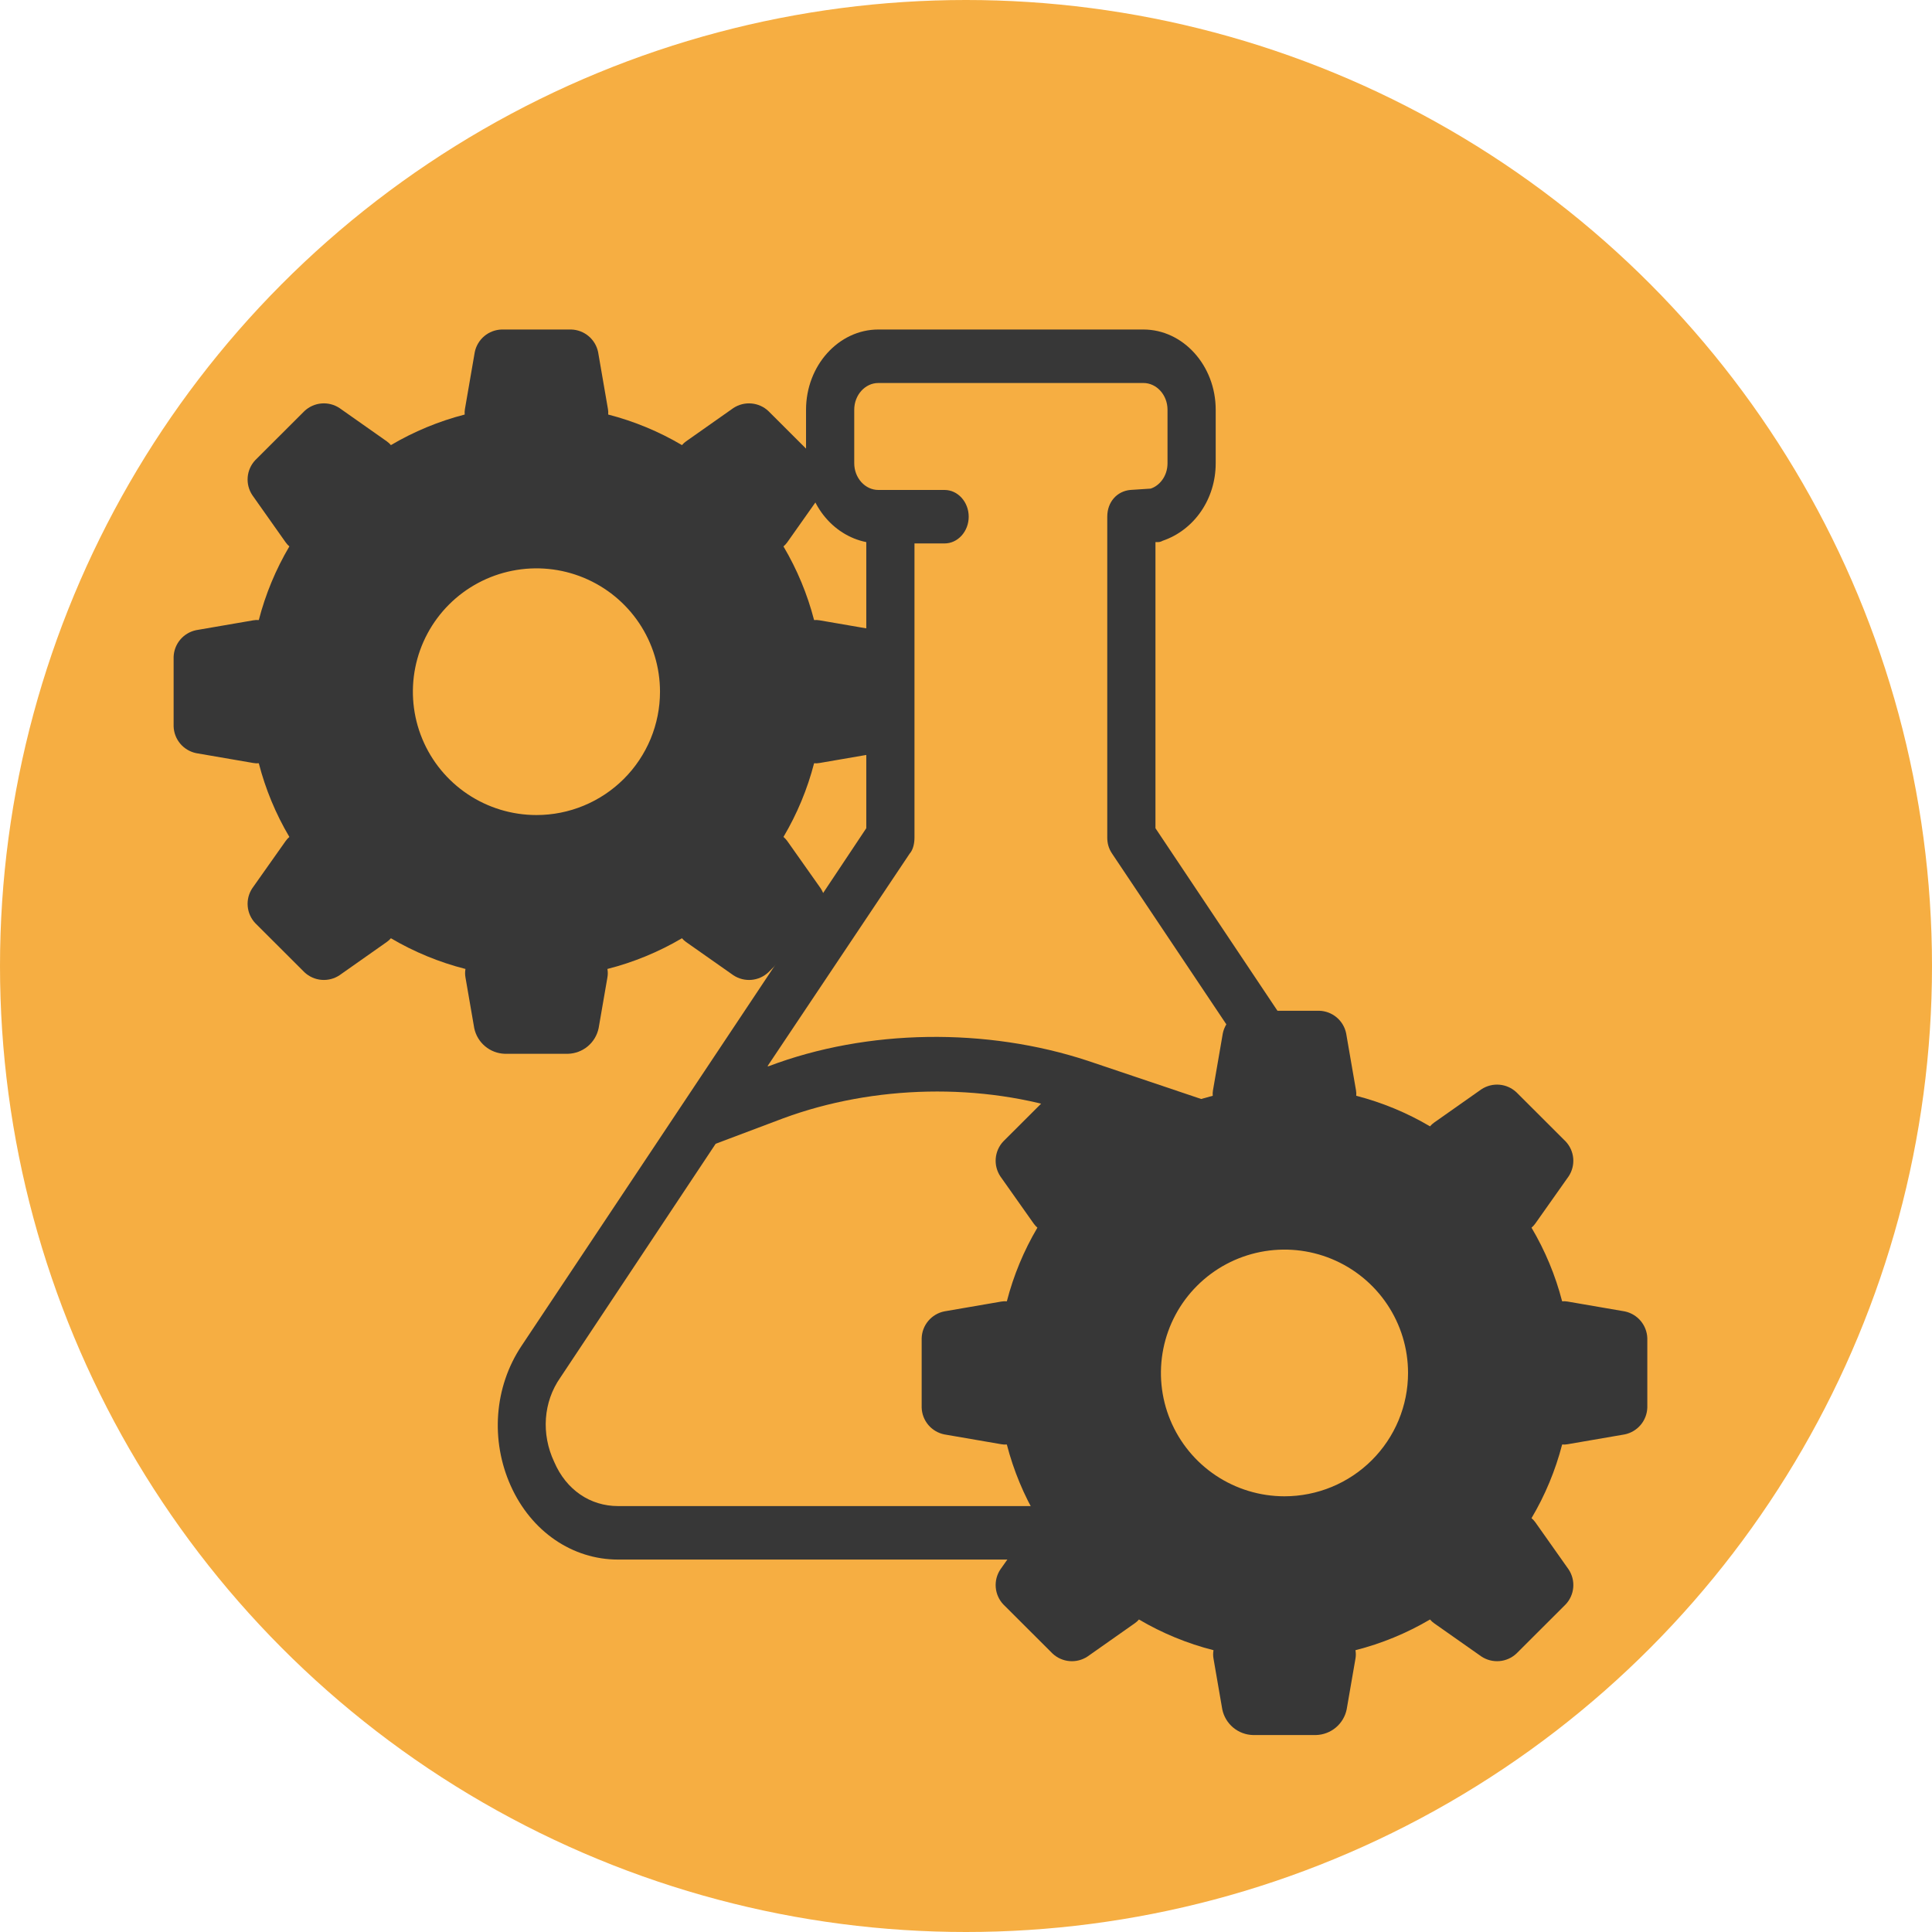
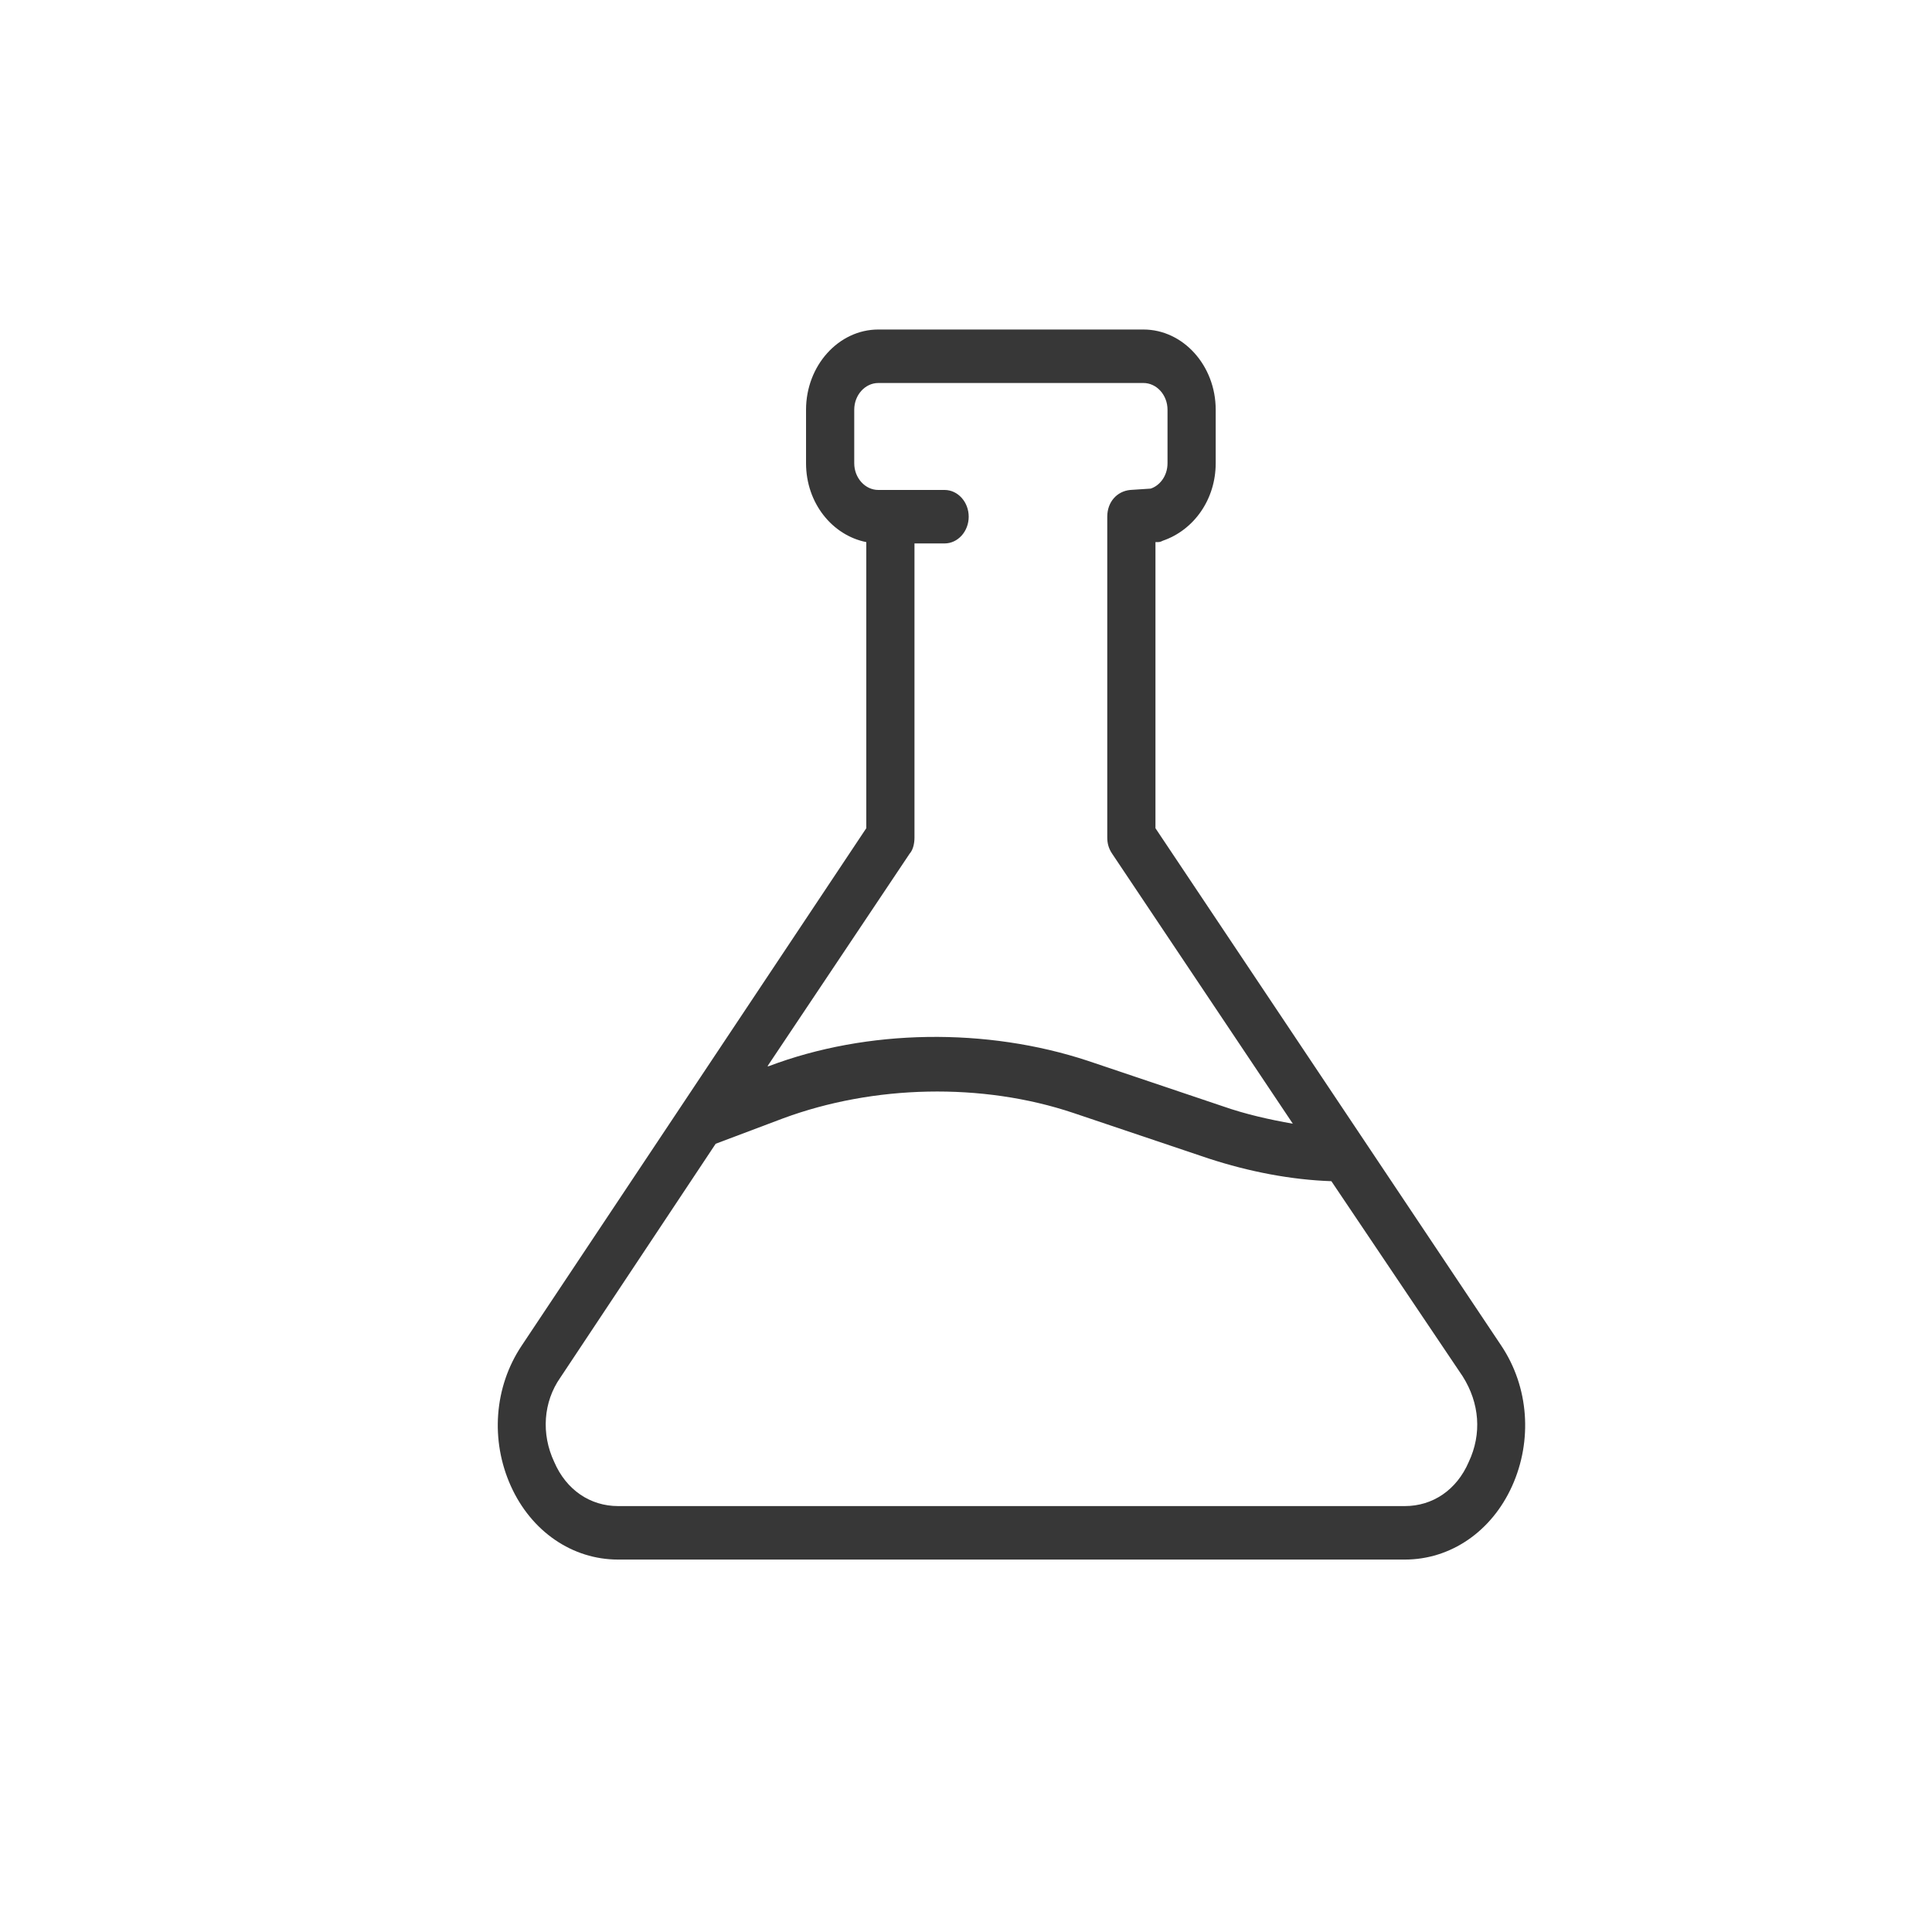
<svg xmlns="http://www.w3.org/2000/svg" width="171" height="171" viewBox="0 0 171 171" fill="none">
-   <circle cx="85.5" cy="85.5" r="85.5" fill="#F39200" fill-opacity="0.74" />
  <path d="M132.876 119.102L102.269 73.305V47.981H102.376C102.589 47.981 102.696 47.981 102.909 47.862C105.682 46.916 107.601 44.194 107.601 40.999V36.265C107.601 32.36 104.722 29.165 101.203 29.165H77.741C74.222 29.165 71.342 32.36 71.342 36.265V40.999C71.342 44.549 73.689 47.389 76.674 47.981V73.305L46.174 119.102C43.721 122.77 43.401 127.504 45.214 131.527C47.027 135.551 50.653 138.036 54.706 138.036H124.345C128.397 138.036 132.023 135.551 133.836 131.527C135.649 127.504 135.329 122.77 132.876 119.102ZM80.514 75.553C80.834 75.198 80.94 74.607 80.94 74.133V48.099H83.606C84.779 48.099 85.739 47.034 85.739 45.732C85.739 44.431 84.779 43.366 83.606 43.366H77.741C76.568 43.366 75.608 42.301 75.608 40.999V36.265C75.608 34.964 76.568 33.899 77.741 33.899H101.203C102.376 33.899 103.336 34.964 103.336 36.265V40.999C103.336 42.182 102.589 43.011 101.843 43.247L100.03 43.366C98.857 43.484 98.003 44.431 98.003 45.732V74.133C98.003 74.607 98.11 75.08 98.43 75.553L114.427 99.458C112.4 99.103 110.268 98.629 108.241 97.919L96.297 93.896C87.339 90.937 76.781 91.056 68.036 94.369H67.93L80.514 75.553ZM129.997 129.397C128.93 131.882 126.797 133.302 124.345 133.302H54.706C52.253 133.302 50.12 131.882 49.054 129.397C47.88 126.912 48.094 124.072 49.587 121.942L63.344 101.233L69.316 98.984C77.314 96.026 86.912 95.789 95.017 98.511L106.962 102.534C110.587 103.718 114.32 104.428 117.839 104.546L129.464 121.824C130.957 124.19 131.17 126.912 129.997 129.397Z" fill="#373737" />
-   <path d="M145.802 118.442V124.586C145.784 125.148 145.576 125.688 145.214 126.118C144.851 126.548 144.353 126.844 143.802 126.958L138.75 127.828C138.589 127.857 138.426 127.865 138.263 127.854C137.671 130.143 136.759 132.338 135.553 134.373C135.679 134.478 135.791 134.598 135.887 134.731L138.84 138.912C139.151 139.382 139.295 139.943 139.246 140.505C139.198 141.066 138.962 141.595 138.575 142.005L134.216 146.357C133.804 146.741 133.275 146.976 132.714 147.023C132.152 147.07 131.591 146.927 131.121 146.617L126.933 143.673C126.798 143.578 126.676 143.467 126.57 143.34C124.51 144.554 122.289 145.469 119.971 146.058C120.015 146.305 120.015 146.558 119.971 146.805L119.193 151.297C119.064 151.924 118.727 152.489 118.236 152.901C117.745 153.313 117.129 153.547 116.488 153.567H110.89C110.249 153.547 109.633 153.313 109.142 152.901C108.651 152.489 108.314 151.924 108.184 151.297L107.407 146.805C107.362 146.558 107.362 146.305 107.407 146.058C105.089 145.469 102.867 144.554 100.808 143.34C100.702 143.465 100.579 143.576 100.445 143.669L96.256 146.617C95.786 146.928 95.224 147.071 94.661 147.023C94.099 146.975 93.569 146.739 93.158 146.352L88.799 142.001C88.415 141.591 88.18 141.063 88.133 140.504C88.085 139.944 88.228 139.385 88.538 138.916L91.491 134.735C91.585 134.601 91.696 134.479 91.82 134.373C90.616 132.337 89.706 130.143 89.115 127.854C88.952 127.865 88.789 127.857 88.628 127.828L83.576 126.958C83.024 126.845 82.526 126.549 82.163 126.119C81.8 125.688 81.594 125.148 81.576 124.586V118.442C81.594 117.88 81.8 117.34 82.163 116.91C82.526 116.479 83.024 116.183 83.576 116.07L88.628 115.2C88.789 115.172 88.952 115.165 89.115 115.179C89.706 112.89 90.617 110.696 91.82 108.66C91.696 108.553 91.585 108.431 91.491 108.297L88.538 104.116C88.228 103.647 88.085 103.087 88.132 102.527C88.18 101.967 88.414 101.438 88.799 101.028L93.158 96.676C93.569 96.29 94.099 96.055 94.661 96.007C95.223 95.959 95.785 96.101 96.256 96.411L100.445 99.359C100.58 99.454 100.702 99.566 100.808 99.692C102.847 98.489 105.045 97.579 107.338 96.987C107.324 96.825 107.331 96.662 107.36 96.501L108.231 91.458C108.345 90.907 108.641 90.41 109.072 90.048C109.503 89.686 110.044 89.479 110.608 89.462H116.77C117.334 89.479 117.875 89.686 118.306 90.048C118.737 90.41 119.033 90.907 119.146 91.458L120.018 96.501C120.046 96.662 120.053 96.825 120.04 96.987C122.333 97.579 124.531 98.489 126.57 99.692C126.676 99.566 126.798 99.454 126.933 99.359L131.121 96.411C131.592 96.102 132.153 95.959 132.715 96.007C133.276 96.055 133.805 96.291 134.216 96.676L138.575 101.028C138.961 101.438 139.197 101.965 139.245 102.526C139.293 103.086 139.15 103.647 138.84 104.116L135.887 108.297C135.791 108.431 135.679 108.553 135.553 108.66C136.759 110.695 137.671 112.89 138.263 115.179C138.425 115.164 138.589 115.172 138.75 115.2L143.802 116.07C144.353 116.184 144.851 116.48 145.214 116.91C145.576 117.341 145.784 117.88 145.802 118.442ZM124.625 121.514C124.625 119.355 123.983 117.245 122.78 115.45C121.578 113.656 119.87 112.257 117.872 111.431C115.874 110.605 113.675 110.39 111.554 110.811C109.433 111.232 107.485 112.272 105.956 113.799C104.426 115.325 103.385 117.27 102.963 119.388C102.541 121.505 102.757 123.7 103.584 125.694C104.411 127.689 105.812 129.394 107.61 130.594C109.408 131.794 111.522 132.435 113.685 132.436C115.122 132.436 116.545 132.154 117.872 131.606C119.2 131.057 120.406 130.252 121.422 129.238C122.438 128.224 123.244 127.02 123.794 125.694C124.343 124.369 124.626 122.949 124.625 121.514Z" fill="#373737" />
-   <path d="M79.593 58.146V64.289C79.575 64.852 79.367 65.391 79.005 65.822C78.642 66.252 78.144 66.548 77.593 66.662L72.541 67.532C72.38 67.56 72.217 67.569 72.054 67.557C71.462 69.847 70.55 72.041 69.344 74.076C69.47 74.181 69.582 74.302 69.678 74.435L72.631 78.616C72.942 79.085 73.086 79.647 73.037 80.208C72.989 80.769 72.753 81.298 72.366 81.709L68.007 86.06C67.595 86.445 67.066 86.68 66.505 86.727C65.943 86.774 65.382 86.631 64.912 86.32L60.724 83.377C60.589 83.282 60.467 83.17 60.361 83.044C58.301 84.257 56.08 85.172 53.762 85.762C53.806 86.008 53.806 86.261 53.762 86.508L52.984 91.001C52.855 91.627 52.518 92.192 52.027 92.604C51.536 93.016 50.92 93.251 50.279 93.27H44.681C44.04 93.251 43.424 93.016 42.933 92.604C42.442 92.192 42.105 91.627 41.975 91.001L41.198 86.508C41.153 86.261 41.153 86.008 41.198 85.762C38.88 85.172 36.658 84.257 34.599 83.044C34.493 83.169 34.37 83.279 34.236 83.372L30.047 86.32C29.577 86.631 29.015 86.774 28.452 86.726C27.89 86.678 27.36 86.442 26.949 86.056L22.59 81.704C22.206 81.294 21.971 80.767 21.924 80.207C21.876 79.648 22.019 79.088 22.329 78.62L25.282 74.439C25.376 74.305 25.487 74.183 25.611 74.076C24.407 72.041 23.497 69.846 22.906 67.557C22.743 67.569 22.58 67.56 22.419 67.532L17.367 66.662C16.815 66.548 16.317 66.253 15.954 65.822C15.591 65.392 15.385 64.852 15.367 64.289V58.146C15.385 57.584 15.591 57.044 15.954 56.613C16.317 56.183 16.815 55.887 17.367 55.774L22.419 54.904C22.58 54.875 22.743 54.868 22.906 54.882C23.497 52.593 24.408 50.399 25.611 48.363C25.487 48.257 25.377 48.135 25.282 48.001L22.329 43.82C22.019 43.35 21.876 42.791 21.923 42.23C21.971 41.67 22.205 41.142 22.59 40.731L26.949 36.38C27.36 35.994 27.89 35.758 28.452 35.71C29.014 35.662 29.576 35.805 30.047 36.115L34.236 39.063C34.371 39.158 34.493 39.27 34.599 39.396C36.638 38.193 38.836 37.282 41.129 36.691C41.115 36.529 41.122 36.365 41.151 36.205L42.022 31.162C42.136 30.611 42.432 30.114 42.863 29.751C43.294 29.389 43.835 29.183 44.399 29.165H50.561C51.125 29.183 51.666 29.389 52.097 29.751C52.528 30.114 52.824 30.611 52.938 31.162L53.809 36.205C53.837 36.365 53.844 36.529 53.831 36.691C56.124 37.282 58.322 38.193 60.361 39.396C60.467 39.27 60.589 39.158 60.724 39.063L64.912 36.115C65.383 35.805 65.944 35.663 66.506 35.711C67.067 35.759 67.596 35.994 68.007 36.38L72.366 40.731C72.752 41.141 72.988 41.669 73.036 42.23C73.084 42.79 72.941 43.35 72.631 43.82L69.678 48.001C69.582 48.135 69.47 48.257 69.344 48.363C70.55 50.399 71.462 52.593 72.054 54.882C72.216 54.868 72.38 54.875 72.541 54.904L77.593 55.774C78.144 55.888 78.642 56.184 79.005 56.614C79.367 57.044 79.575 57.584 79.593 58.146ZM58.416 61.218C58.416 59.059 57.773 56.949 56.572 55.154C55.37 53.359 53.661 51.961 51.663 51.135C49.665 50.309 47.466 50.093 45.345 50.515C43.224 50.936 41.276 51.976 39.747 53.502C38.218 55.029 37.176 56.974 36.754 59.091C36.332 61.208 36.548 63.403 37.375 65.398C38.202 67.393 39.603 69.098 41.401 70.298C43.199 71.498 45.313 72.138 47.476 72.139C48.913 72.14 50.336 71.858 51.663 71.309C52.991 70.76 54.197 69.956 55.213 68.942C56.229 67.927 57.035 66.723 57.585 65.398C58.134 64.073 58.417 62.652 58.416 61.218Z" fill="#373737" />
</svg>